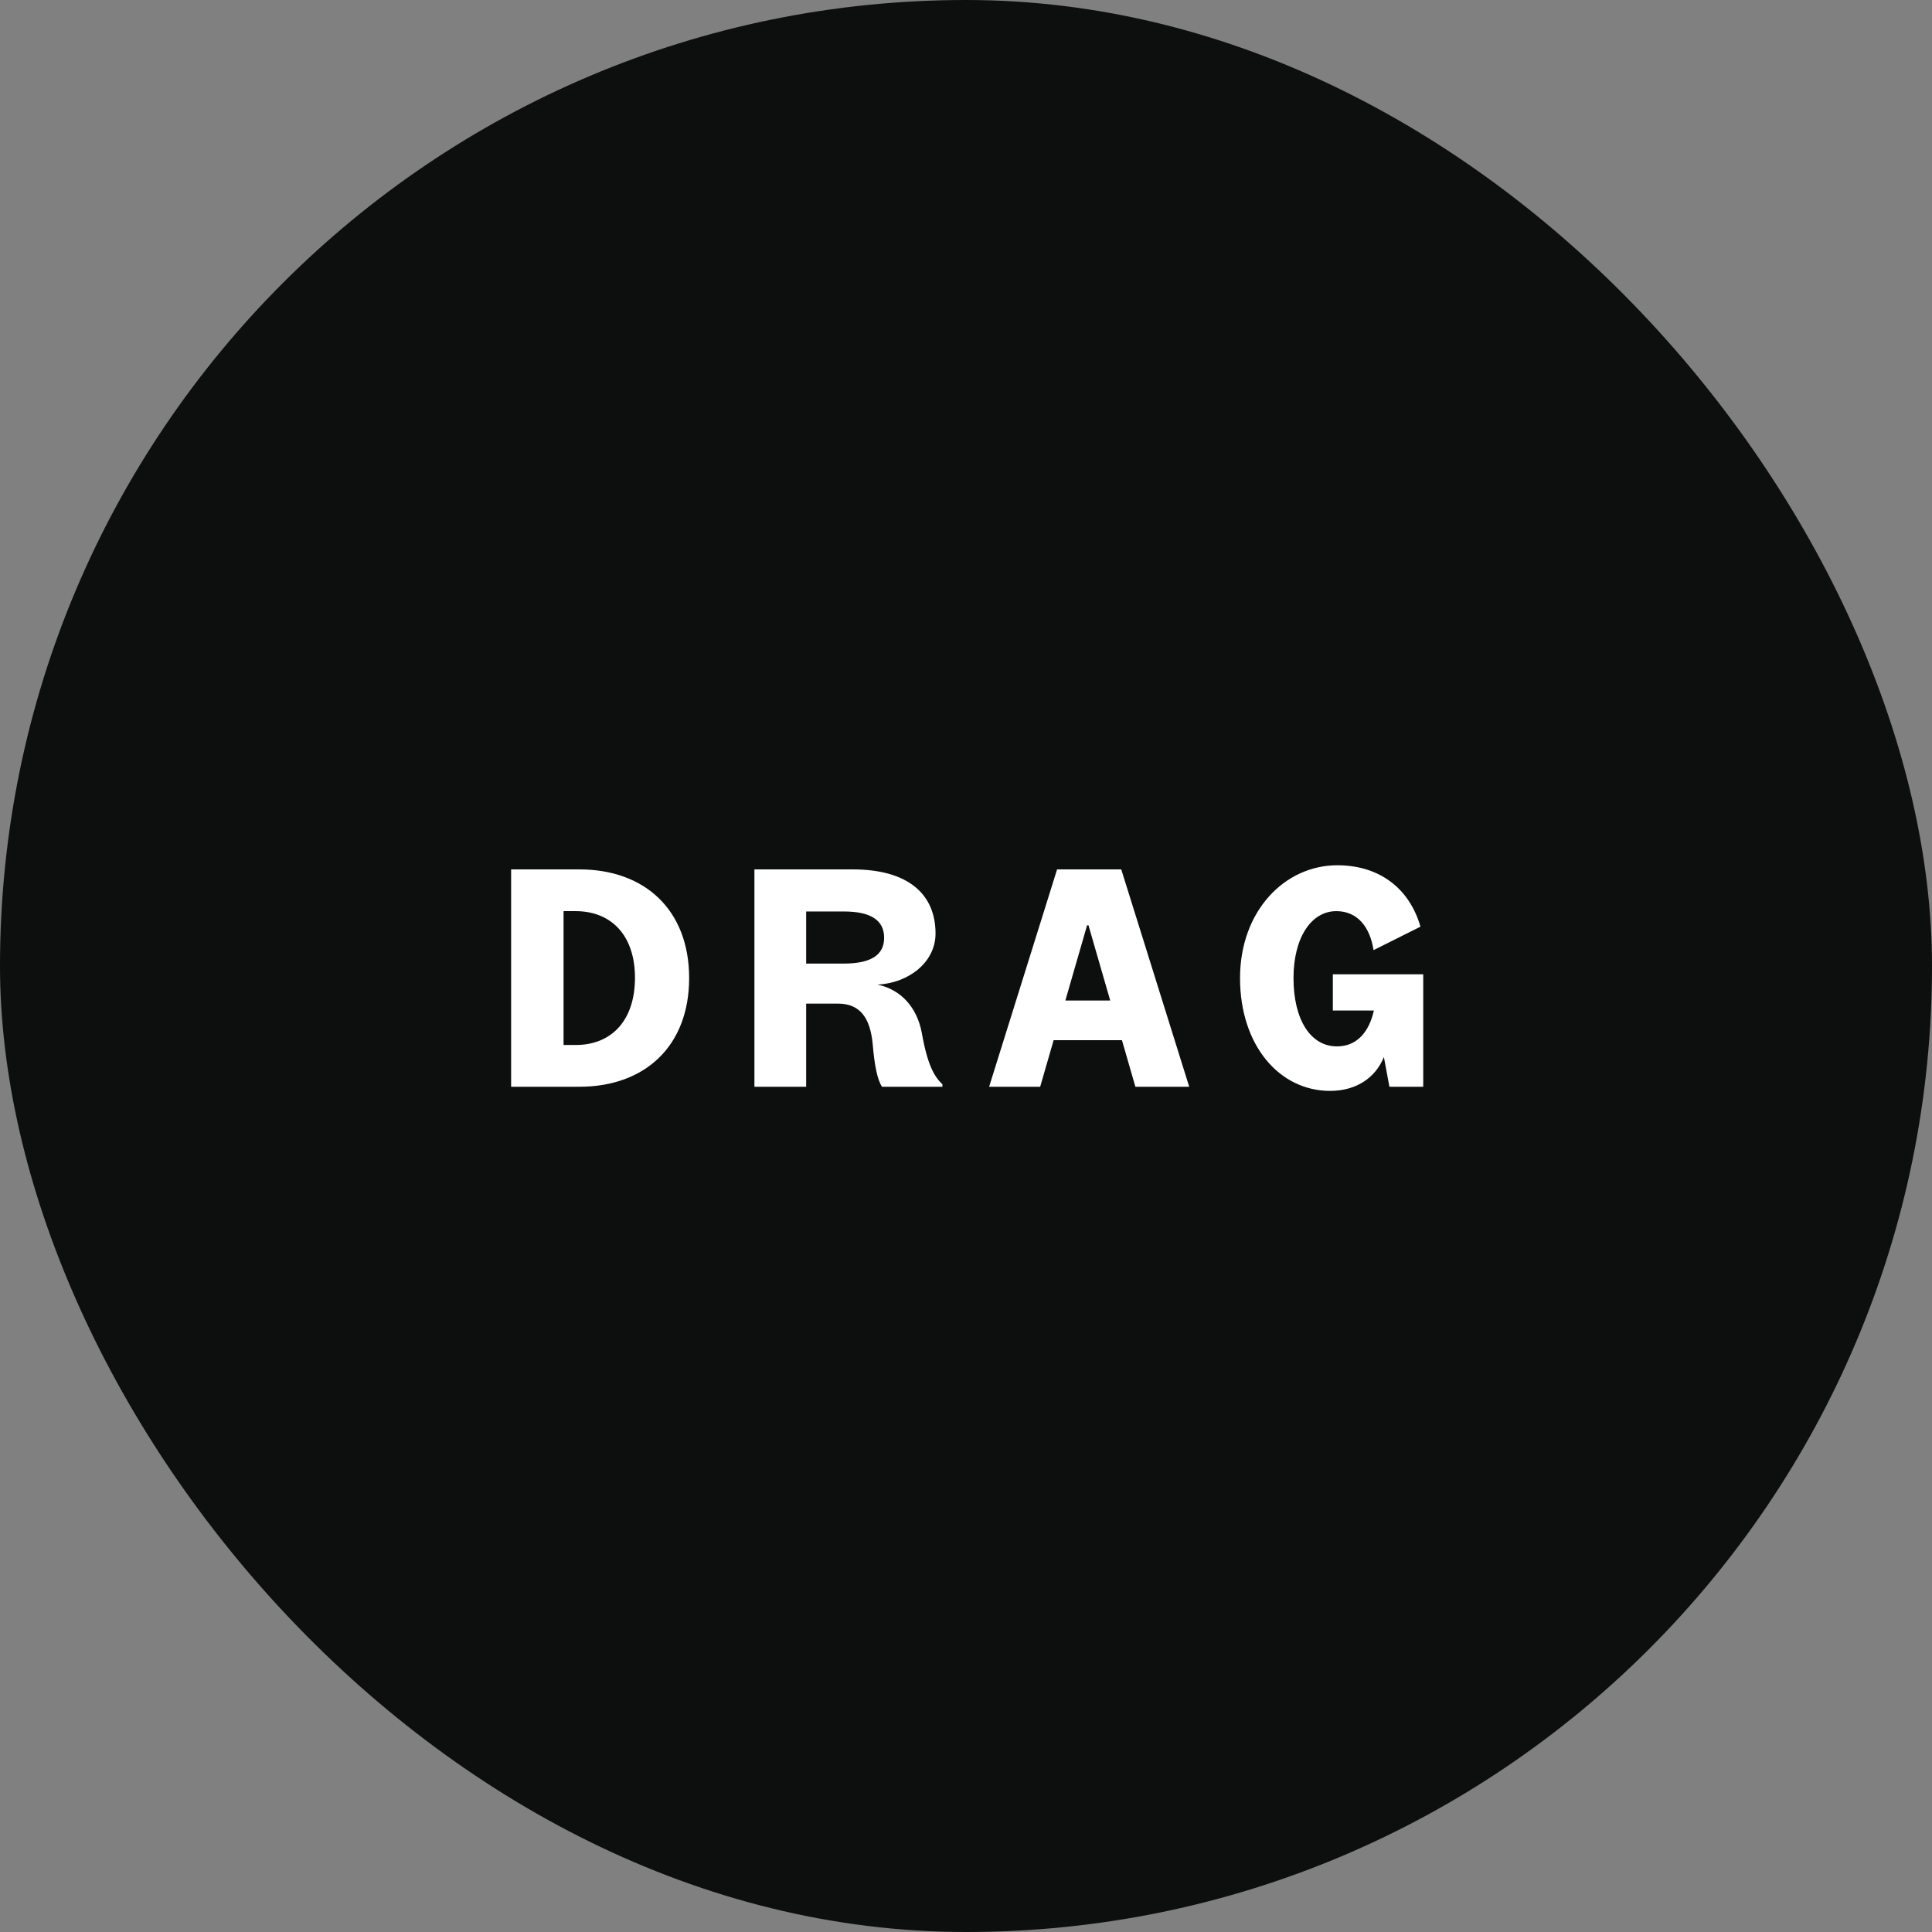
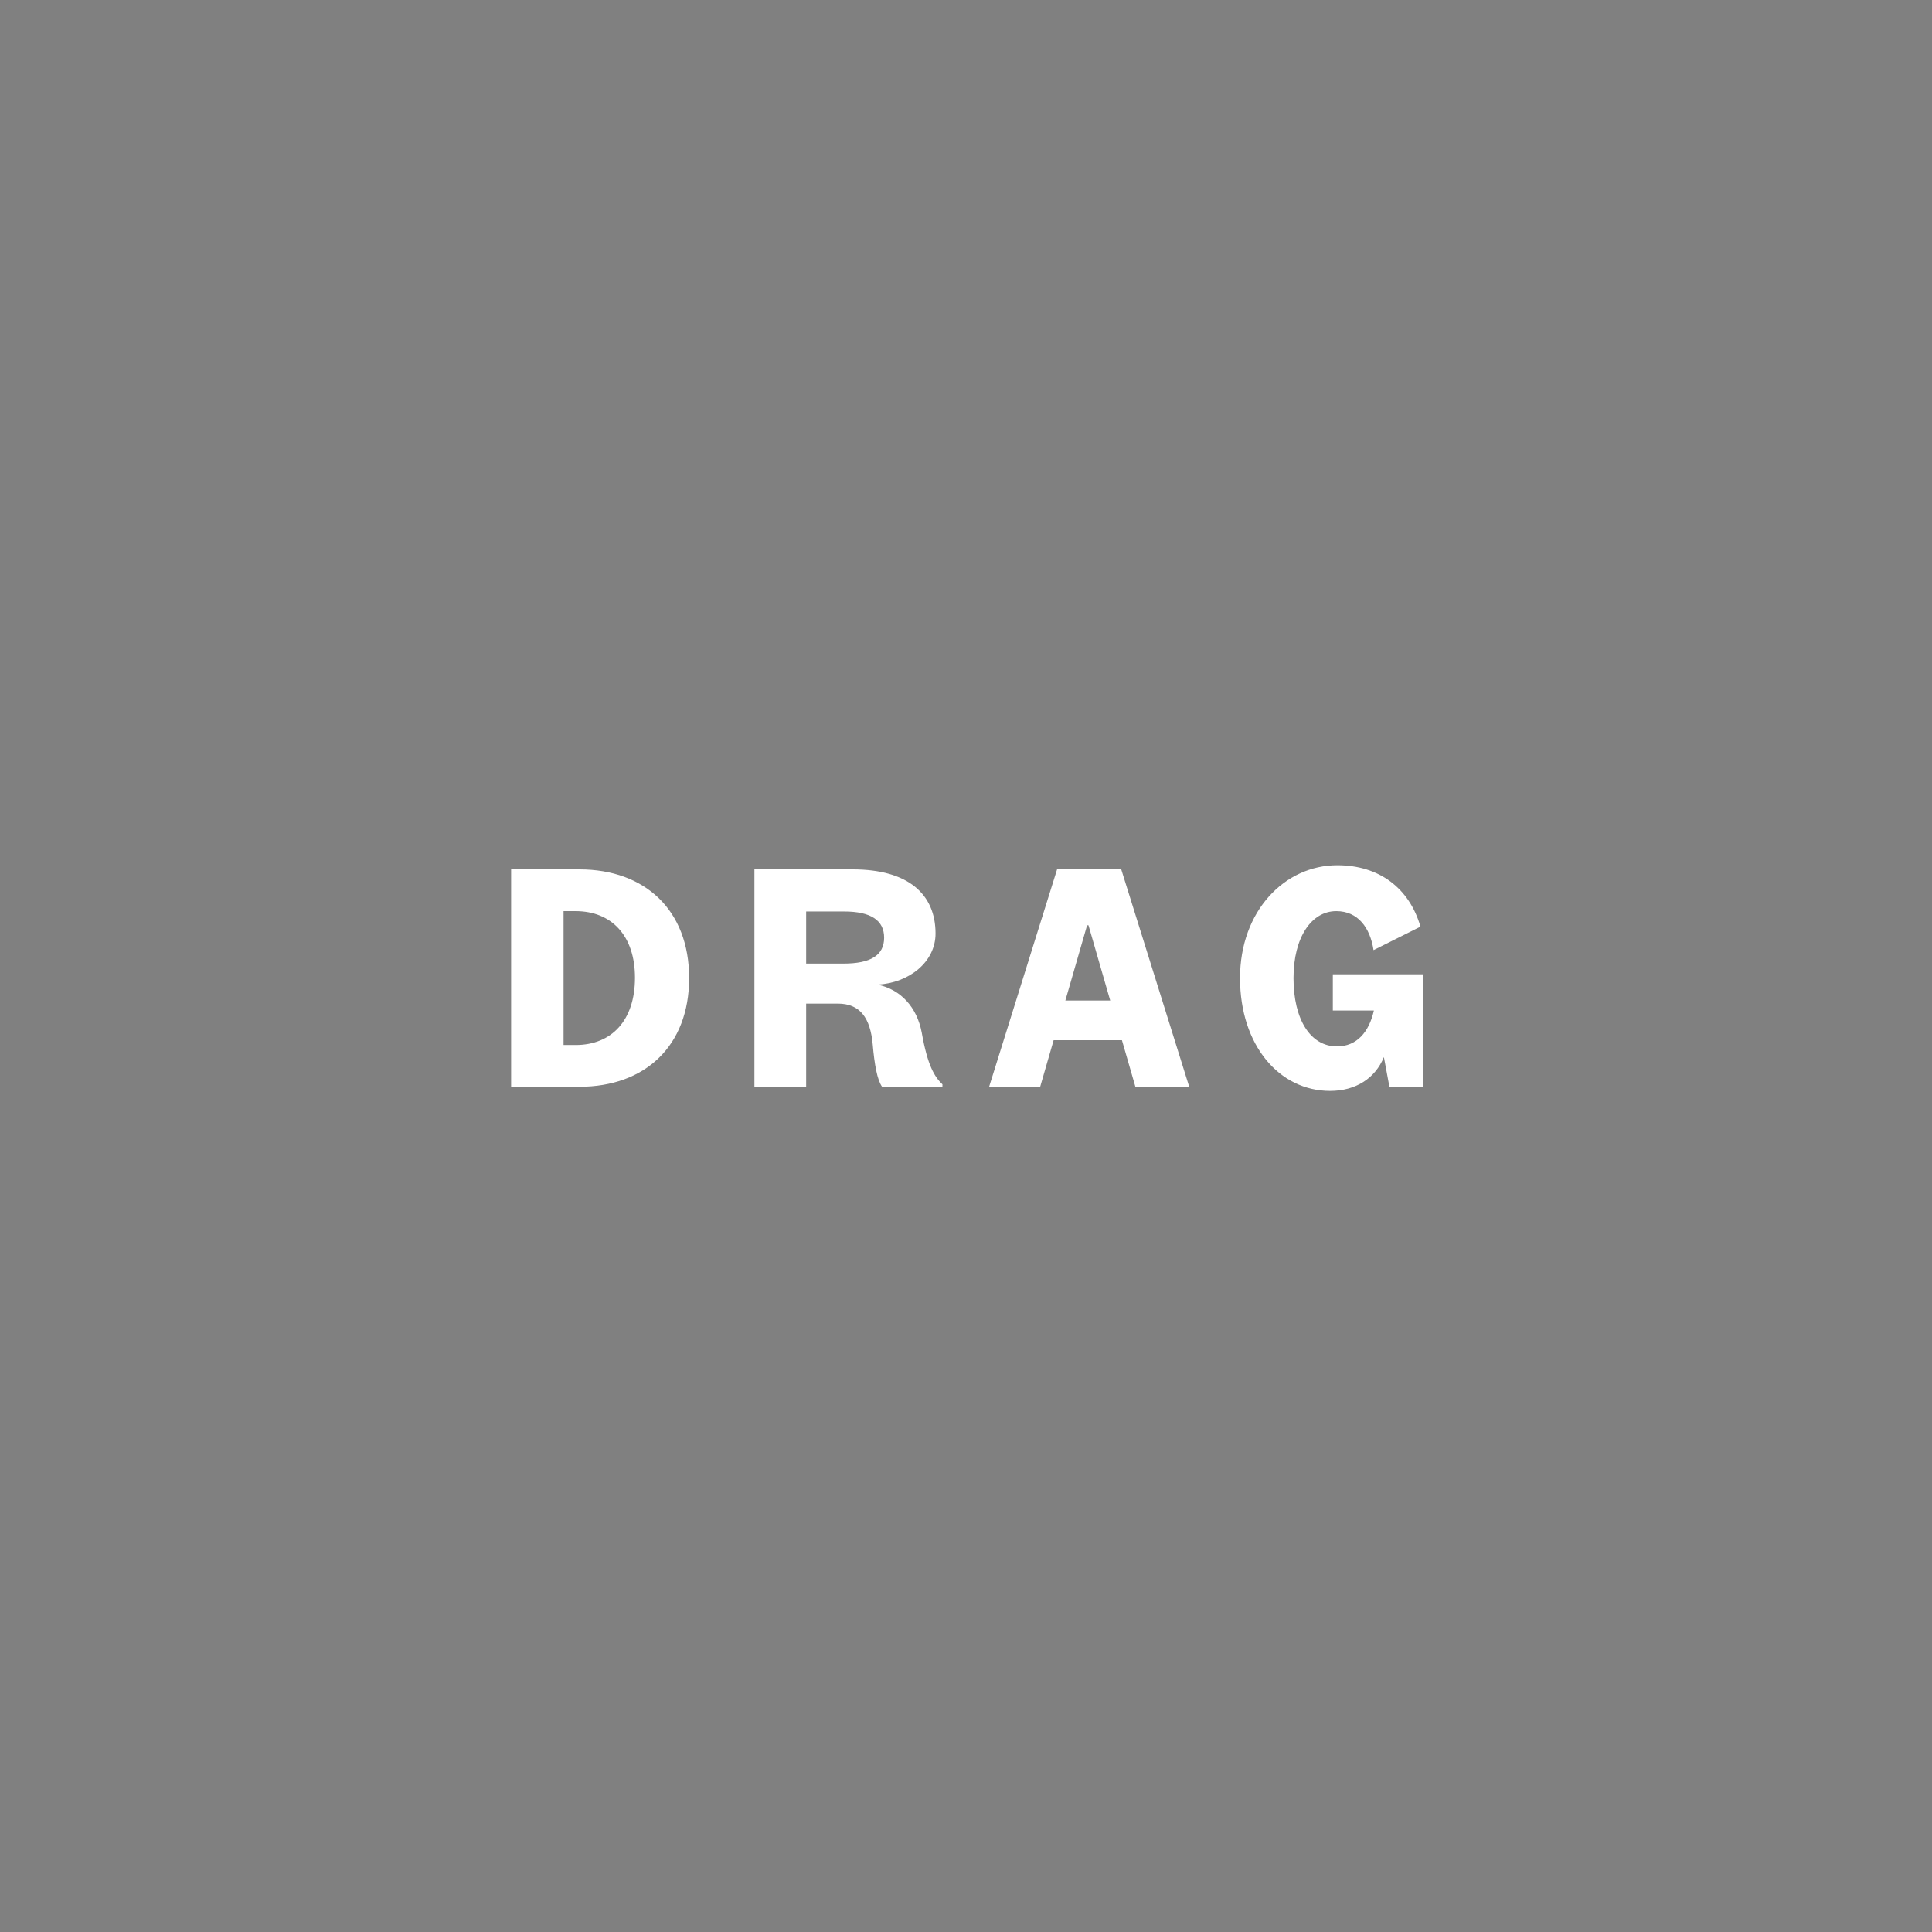
<svg xmlns="http://www.w3.org/2000/svg" width="56" height="56" viewBox="0 0 56 56" fill="none">
  <rect x="0" y="0" width="56" height="56" fill="#808080" stroke="none" />
-   <rect width="56" height="56" rx="28" fill="#0D0E0E" />
  <path d="M14.815 31.5H16.795C18.695 31.5 19.975 30.32 19.975 28.35C19.975 26.38 18.695 25.2 16.795 25.2H14.815V31.5ZM16.335 30.29V26.41H16.685C17.725 26.41 18.405 27.12 18.405 28.34C18.405 29.58 17.725 30.29 16.685 30.29H16.335ZM23.367 26.42H24.467C25.247 26.42 25.627 26.68 25.627 27.18C25.627 27.69 25.237 27.93 24.447 27.93H23.367V26.42ZM27.317 31.5V31.43C27.087 31.21 26.887 30.89 26.717 29.93C26.577 29.19 26.107 28.68 25.437 28.54C26.357 28.49 27.117 27.88 27.117 27.06C27.117 25.92 26.327 25.2 24.717 25.2H21.867V31.5H23.367V29.09H24.287C24.927 29.09 25.227 29.5 25.297 30.28C25.347 30.86 25.427 31.3 25.567 31.5H27.317ZM31.51 26.82H31.55L32.18 29H30.88L31.51 26.82ZM32.91 31.5H34.47L32.5 25.2H30.64L28.67 31.5H30.15L30.54 30.15H32.52L32.91 31.5ZM38.553 31.62C39.303 31.62 39.863 31.25 40.113 30.64L40.273 31.5H41.253V28.24H38.633V29.29H39.823C39.683 29.91 39.333 30.33 38.753 30.33C37.983 30.33 37.493 29.55 37.493 28.35C37.493 27.17 38.013 26.41 38.733 26.41C39.363 26.41 39.713 26.89 39.813 27.54L41.173 26.86C40.853 25.75 39.983 25.08 38.763 25.08C37.233 25.08 35.943 26.41 35.943 28.35C35.943 30.3 37.083 31.62 38.553 31.62Z" fill="white" />
</svg>